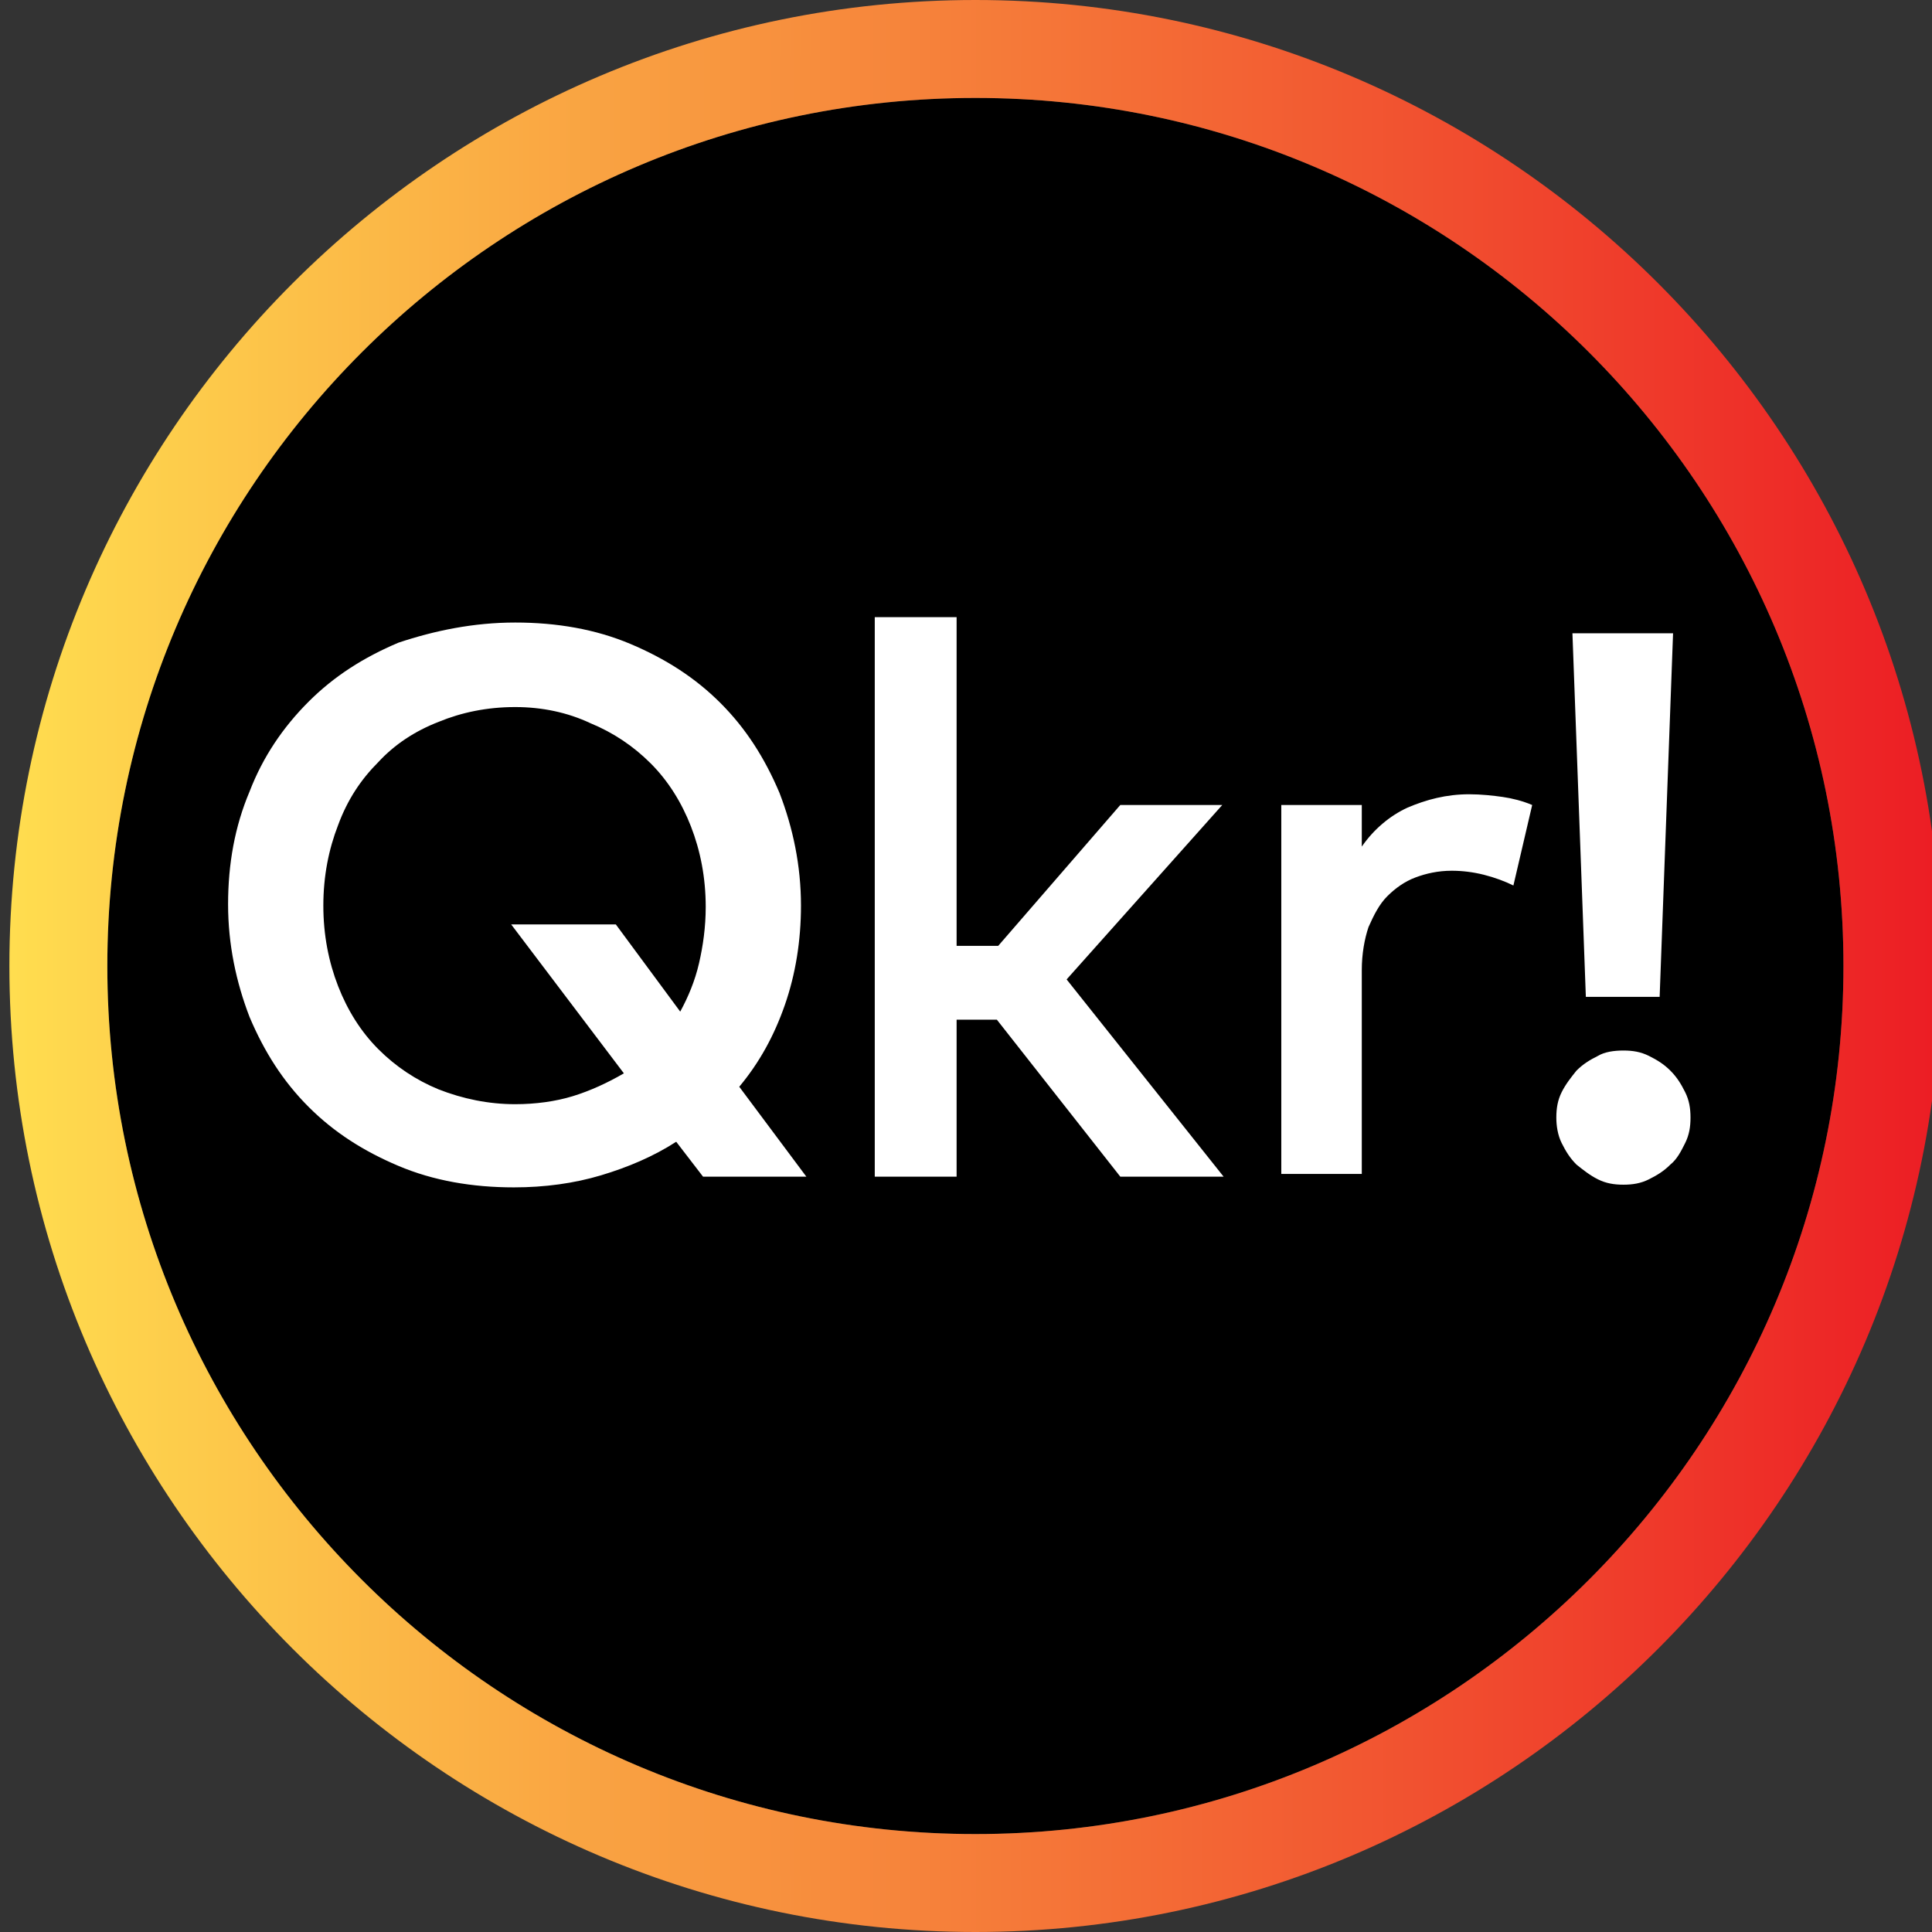
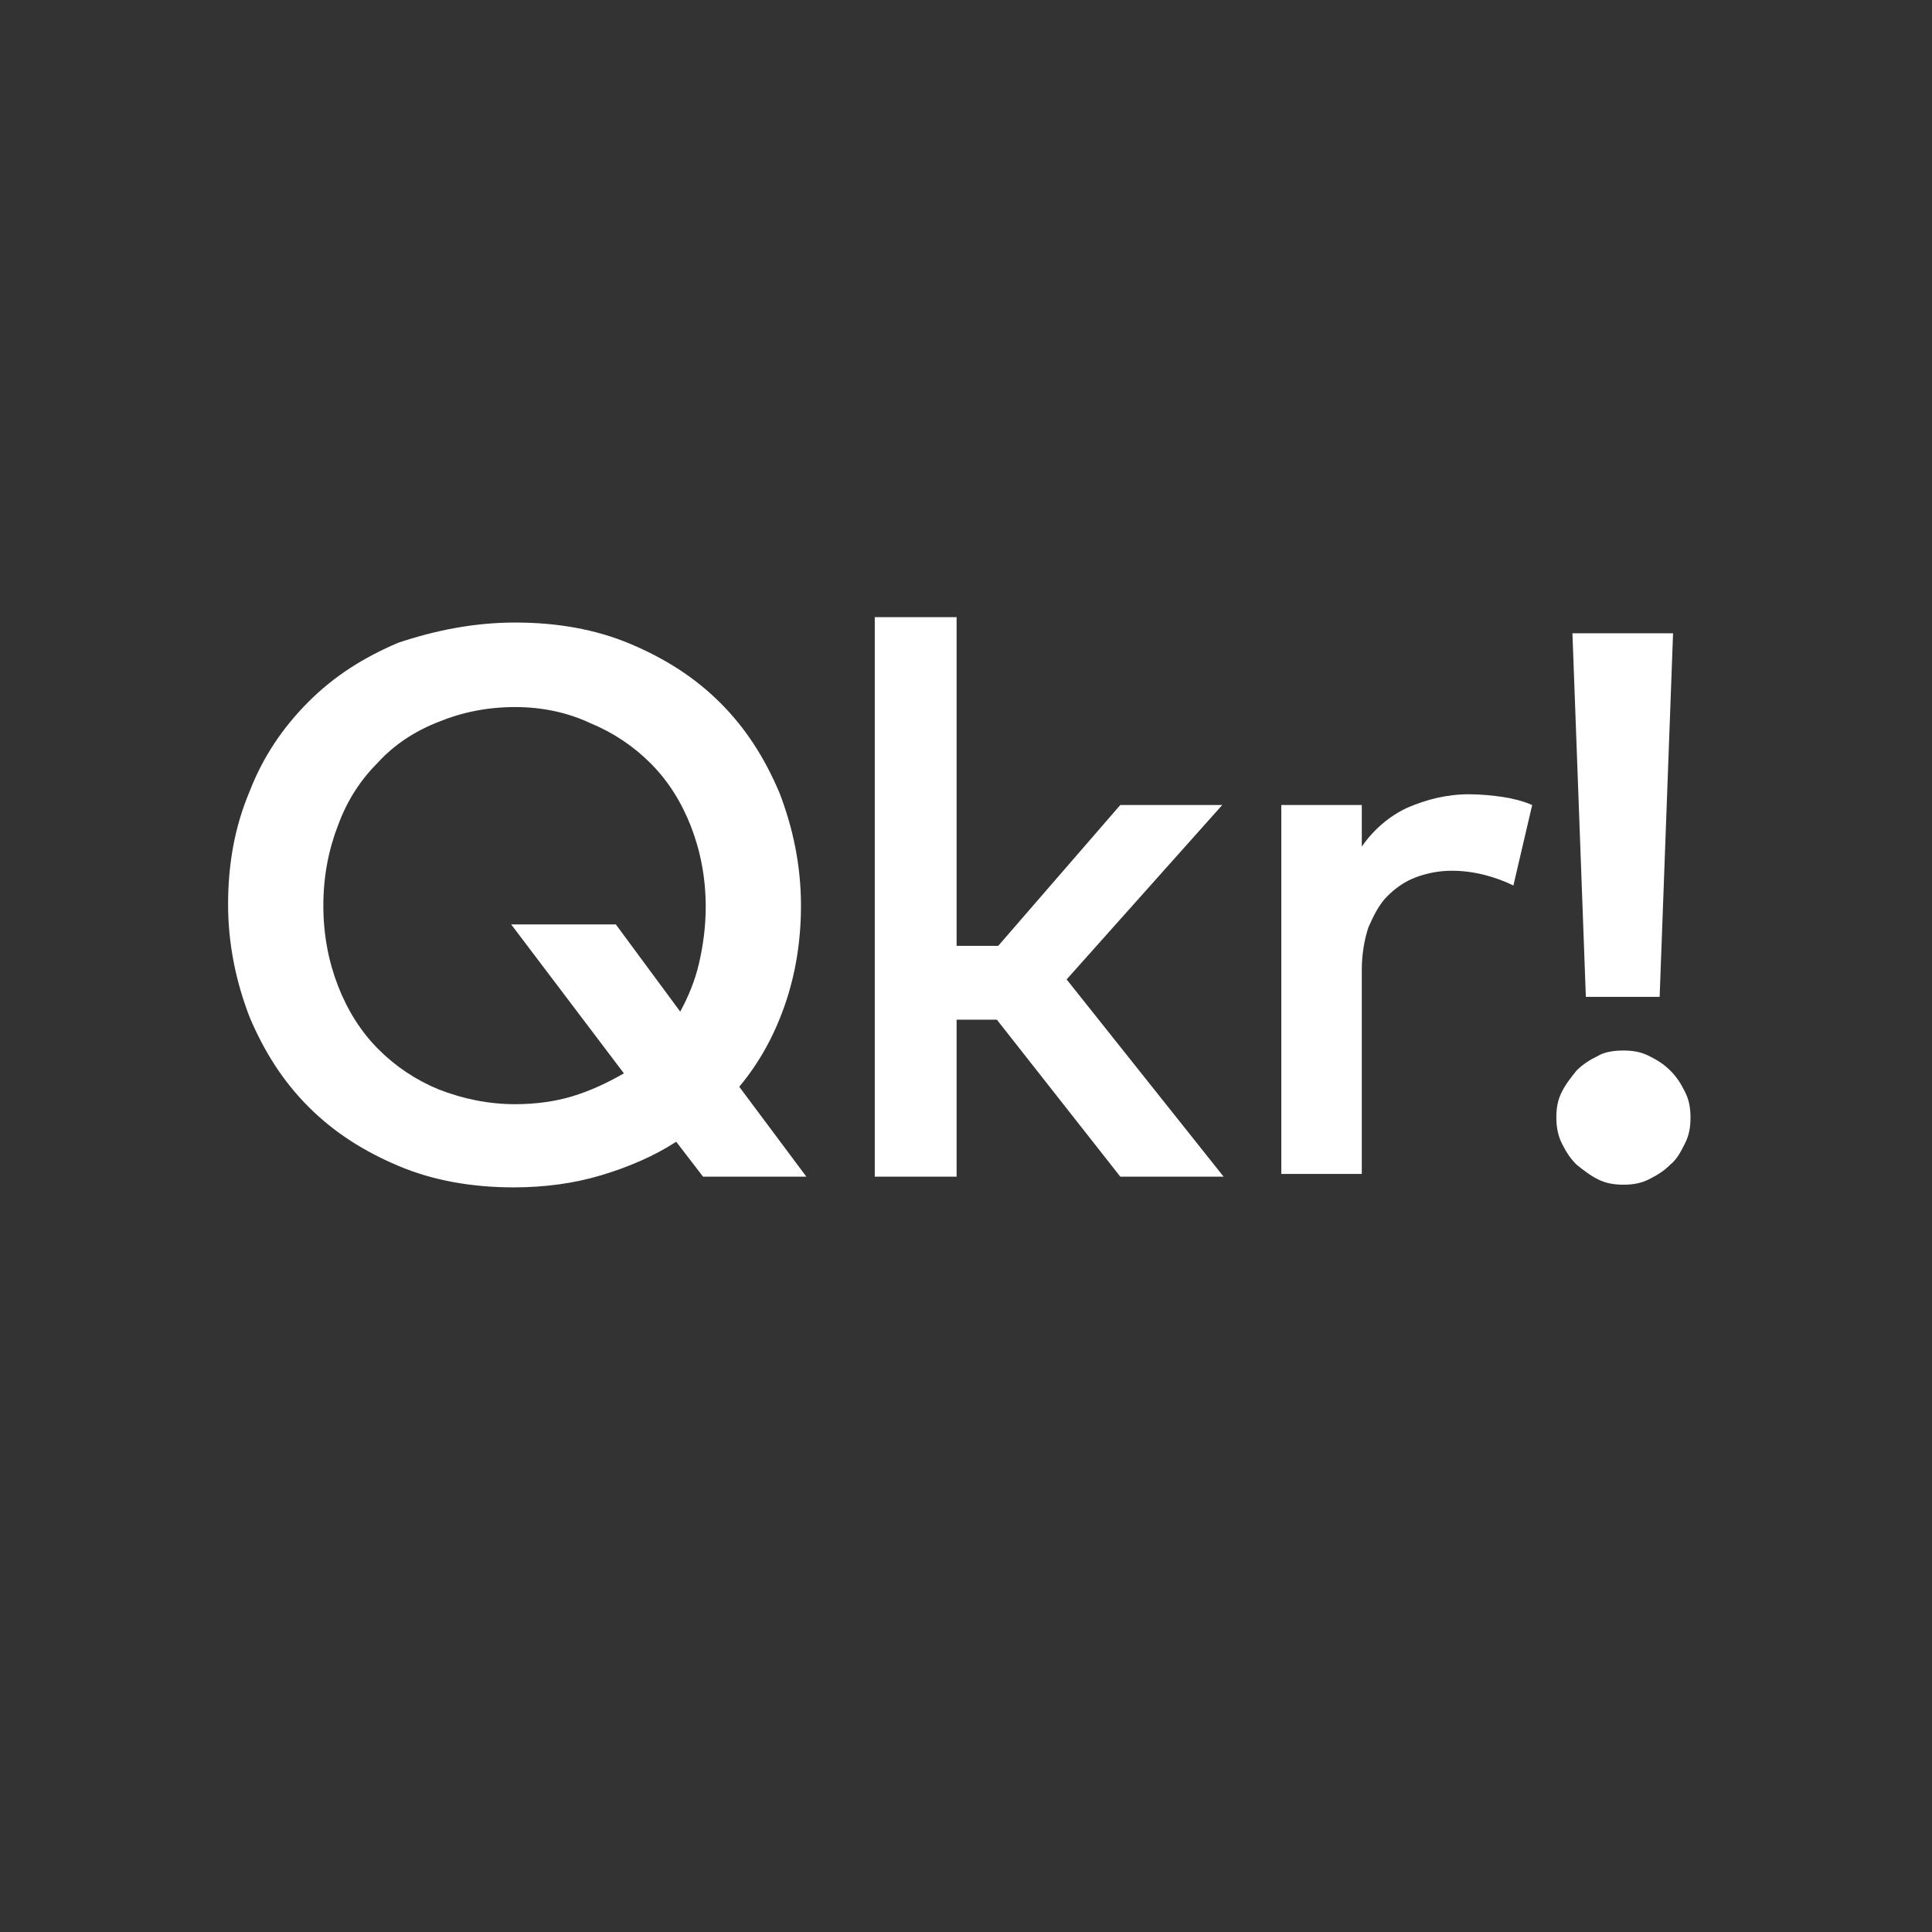
<svg xmlns="http://www.w3.org/2000/svg" width="144px" height="144px" viewBox="0 0 144 144" version="1.1">
  <rect x="0" y="0" width="144" height="144" fill="#333333" stroke="none" />
  <title>Qkr! | Masterpass</title>
  <defs>
    <linearGradient x1="0.023%" y1="50%" x2="100.027%" y2="50%" id="linearGradient-1">
      <stop stop-color="#FFDE4F" offset="0%" />
      <stop stop-color="#EC1C24" offset="100%" />
    </linearGradient>
  </defs>
  <g stroke="none" stroke-width="1" fill="none" fill-rule="evenodd">
    <g transform="translate(-38, -19)">
      <g>
        <g transform="translate(38, 19)">
          <g>
-             <path d="M72.7,136.7 C37,136.7 8,107.7 8,72 C8,36.3 37,7.3 72.7,7.3 C108.4,7.3 137.4,36.3 137.4,72 C137.4,107.7 108.4,136.7 72.7,136.7 Z" fill="#000000" />
            <path d="M38.4,46.4 C41.5,46.4 44.4,46.9 47,48 C49.6,49.1 51.8,50.5 53.7,52.4 C55.6,54.3 57,56.5 58.1,59.1 C59.1,61.7 59.7,64.5 59.7,67.5 C59.7,70.1 59.3,72.6 58.5,74.9 C57.7,77.2 56.6,79.2 55.1,81 L60.1,87.7 L52.4,87.7 L50.4,85.1 C48.7,86.2 46.8,87 44.8,87.6 C42.8,88.2 40.6,88.5 38.3,88.5 C35.2,88.5 32.3,88 29.7,86.9 C27.1,85.8 24.9,84.4 23,82.5 C21.1,80.6 19.7,78.4 18.6,75.8 C17.6,73.2 17,70.4 17,67.4 C17,64.4 17.5,61.6 18.6,59 C19.6,56.4 21.1,54.2 23,52.3 C24.9,50.4 27.1,49 29.7,47.9 C32.4,47 35.3,46.4 38.4,46.4 Z M38.4,52.7 C36.3,52.7 34.4,53.1 32.7,53.8 C30.9,54.5 29.4,55.5 28.2,56.8 C26.9,58.1 25.9,59.6 25.2,61.5 C24.5,63.3 24.1,65.3 24.1,67.5 C24.1,69.7 24.5,71.7 25.2,73.5 C25.9,75.3 26.9,76.9 28.2,78.2 C29.5,79.5 31,80.5 32.7,81.2 C34.5,81.9 36.4,82.3 38.4,82.3 C39.9,82.3 41.4,82.1 42.7,81.7 C44,81.3 45.3,80.7 46.5,80 L38.1,68.9 L45.9,68.9 L50.7,75.4 C51.3,74.3 51.8,73.1 52.1,71.8 C52.4,70.5 52.6,69.1 52.6,67.6 C52.6,65.4 52.2,63.4 51.5,61.6 C50.8,59.8 49.8,58.2 48.5,56.9 C47.2,55.6 45.7,54.6 44,53.9 C42.3,53.1 40.4,52.7 38.4,52.7 Z M71.4,70.5 L74.4,70.5 L83.5,60 L91.1,60 L79.5,73 L91.2,87.7 L83.5,87.7 L74.3,76 L71.3,76 L71.3,87.7 L65.2,87.7 L65.2,46 L71.3,46 L71.3,70.5 L71.4,70.5 Z M109.5,59.2 C110.4,59.2 111.3,59.3 112,59.4 C112.7,59.5 113.5,59.7 114.2,60 L112.8,66 C112.2,65.7 111.4,65.4 110.6,65.2 C109.8,65 109,64.9 108.2,64.9 C107.2,64.9 106.3,65.1 105.5,65.4 C104.7,65.7 104,66.2 103.4,66.8 C102.8,67.4 102.4,68.2 102,69.1 C101.7,70 101.5,71.1 101.5,72.3 L101.5,87.5 L95.5,87.5 L95.5,60 L101.5,60 L101.5,63.1 C102.4,61.8 103.6,60.8 104.9,60.2 C106.3,59.6 107.8,59.2 109.5,59.2 Z M121,78.3 C121.7,78.3 122.3,78.4 122.9,78.7 C123.5,79 124,79.3 124.5,79.8 C125,80.3 125.3,80.8 125.6,81.4 C125.9,82 126,82.6 126,83.3 C126,84 125.9,84.6 125.6,85.2 C125.3,85.8 125,86.4 124.5,86.8 C124,87.3 123.5,87.6 122.9,87.9 C122.3,88.2 121.7,88.3 121,88.3 C120.3,88.3 119.7,88.2 119.1,87.9 C118.5,87.6 118,87.2 117.5,86.8 C117,86.3 116.7,85.8 116.4,85.2 C116.1,84.6 116,83.9 116,83.3 C116,82.6 116.1,82 116.4,81.4 C116.7,80.8 117.1,80.3 117.5,79.8 C118,79.3 118.5,79 119.1,78.7 C119.6,78.4 120.3,78.3 121,78.3 Z M123.7,74.3 L118.2,74.3 L117.2,47.2 L124.7,47.2 L123.7,74.3 Z" fill="#FFFFFF" />
-             <path d="M72.7,0 C33,0 0.7,32.3 0.7,72 C0.7,111.7 33,144 72.7,144 C112.4,144 144.7,111.7 144.7,72 C144.7,32.3 112.4,0 72.7,0 Z M72.7,136.7 C37,136.7 8,107.7 8,72 C8,36.3 37,7.3 72.7,7.3 C108.4,7.3 137.4,36.3 137.4,72 C137.4,107.7 108.4,136.7 72.7,136.7 Z" fill="url(#linearGradient-1)" />
          </g>
        </g>
      </g>
    </g>
  </g>
</svg>